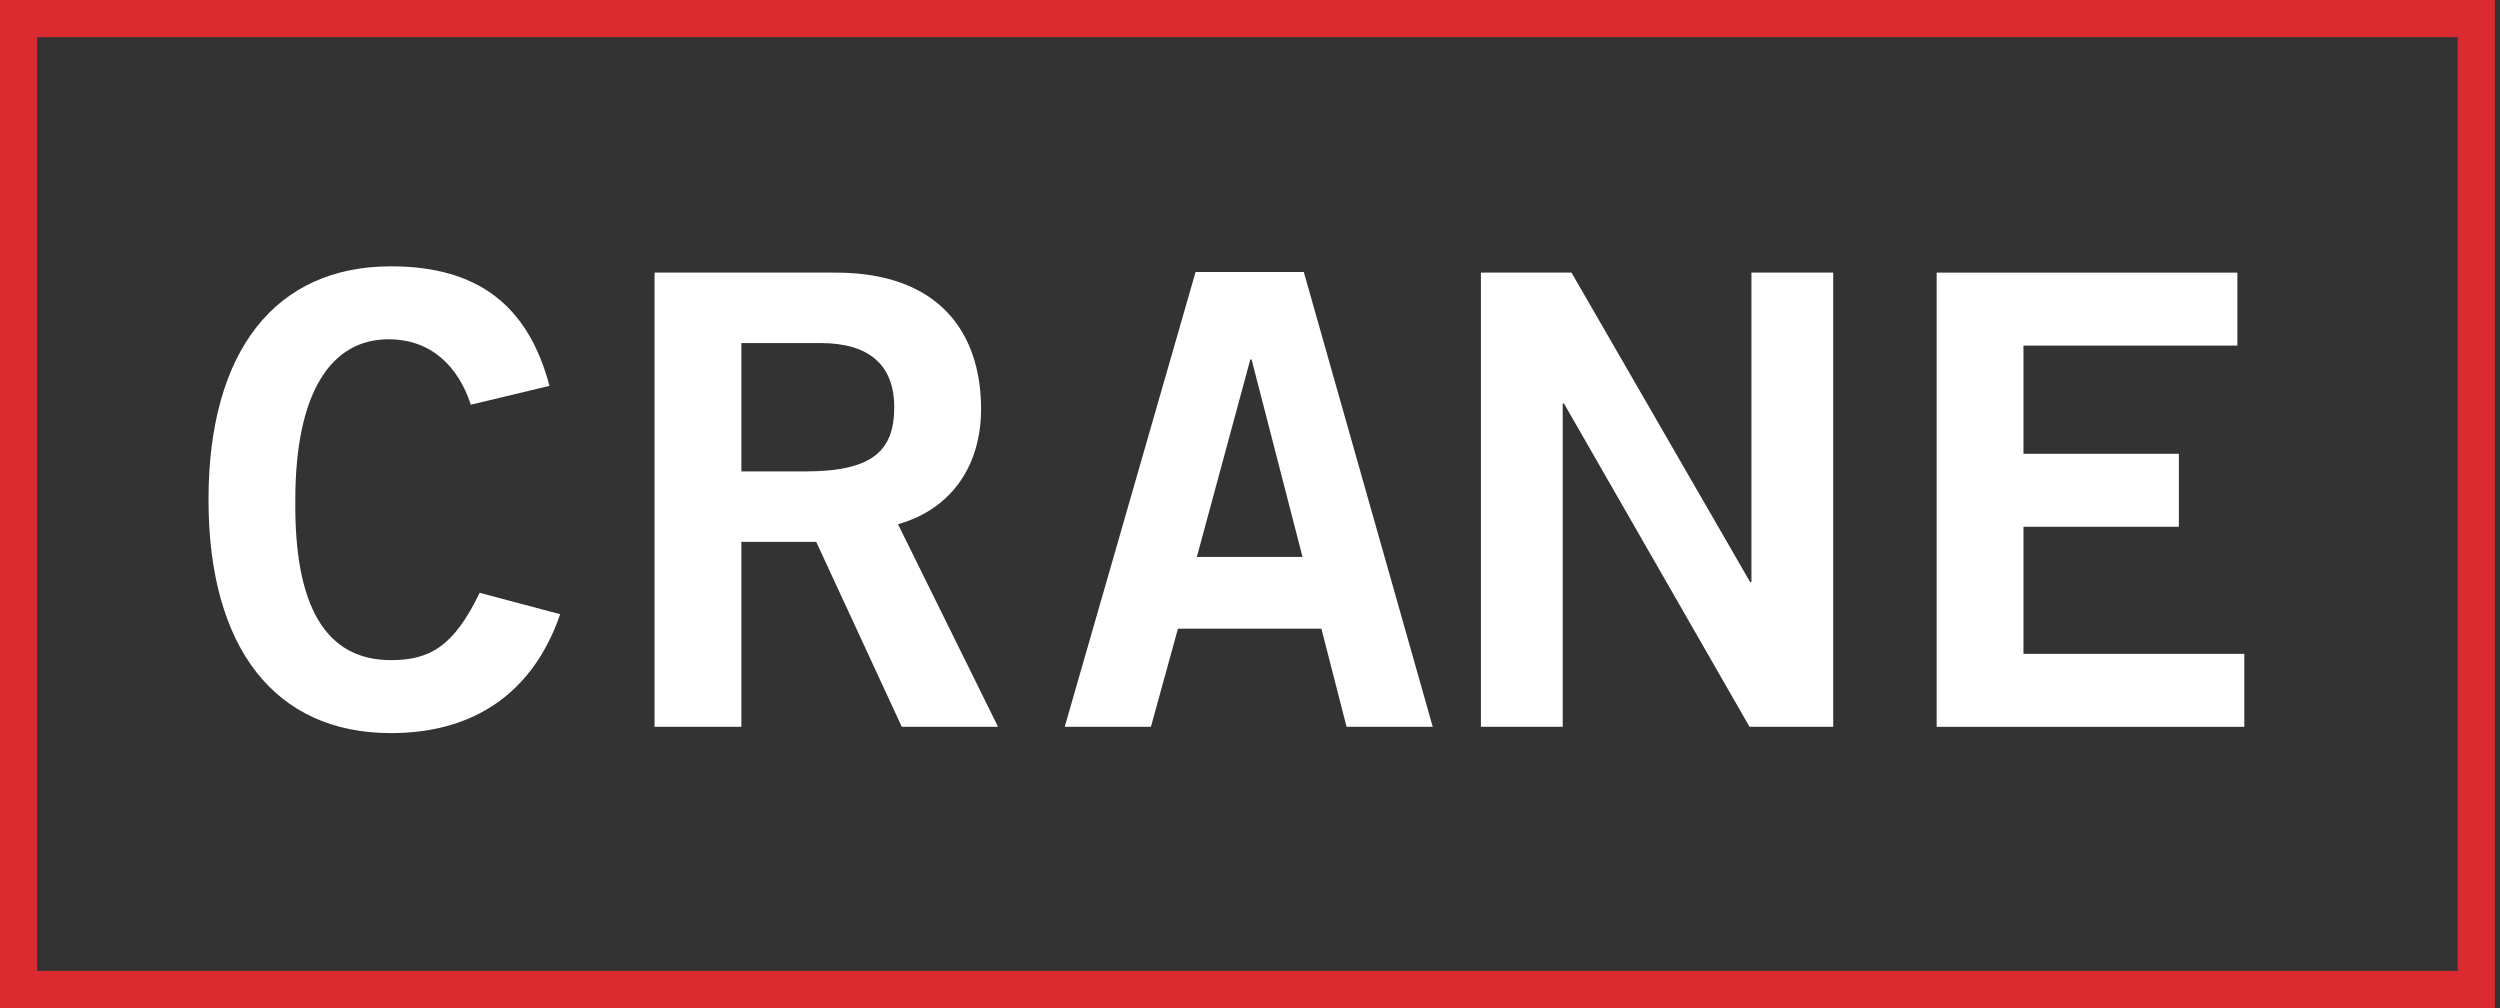
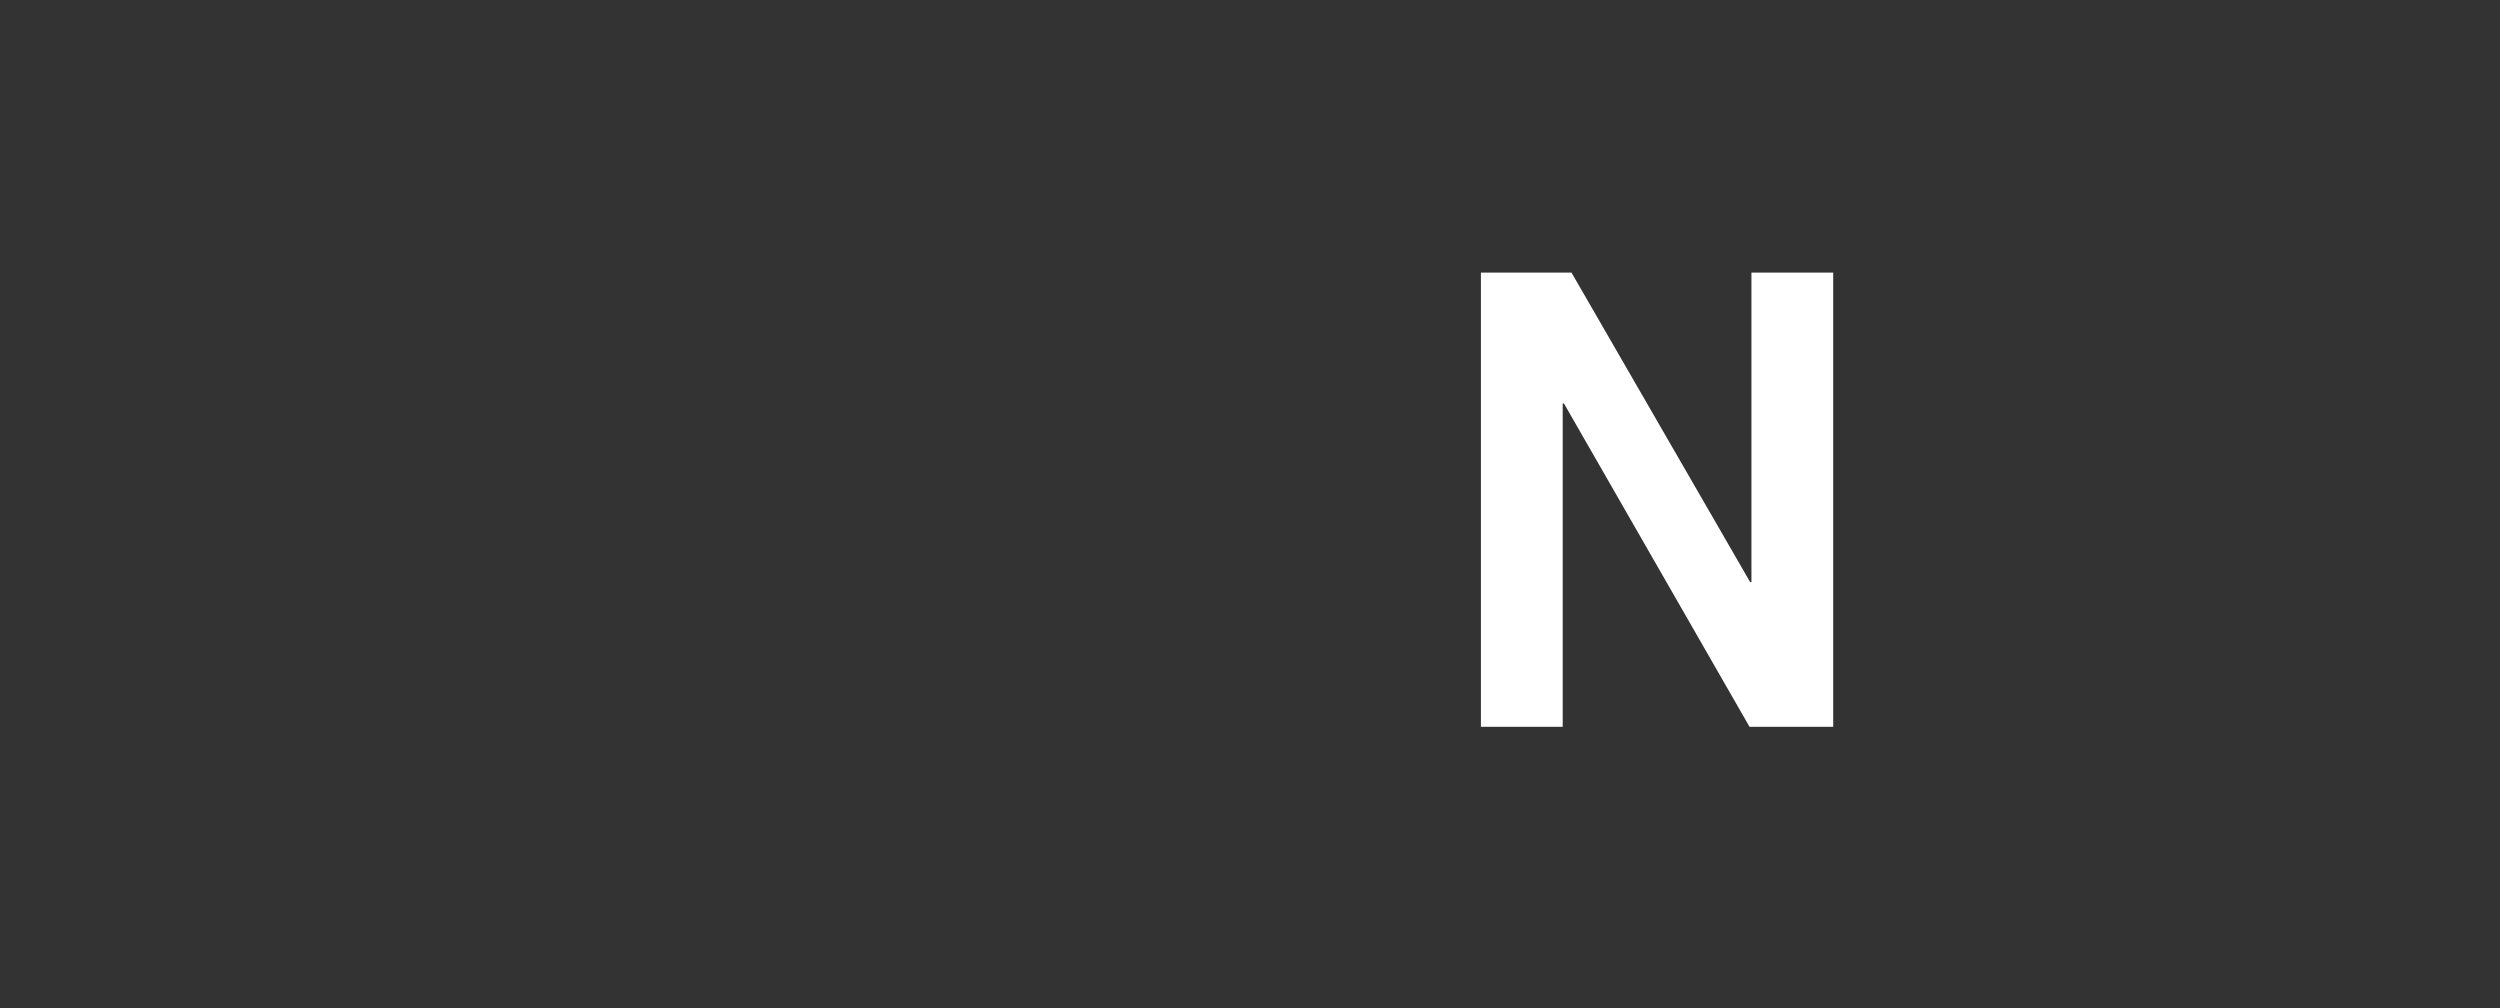
<svg xmlns="http://www.w3.org/2000/svg" width="186px" height="75px" viewBox="0 0 186 75" version="1.1">
  <rect x="0" y="0" width="186" height="75" fill="#333333" stroke="none" />
  <title>Crane-White transparent</title>
  <g id="Page-1" stroke="none" stroke-width="1" fill="none" fill-rule="evenodd">
    <g id="Nav-overlay" transform="translate(-61, -51)" fill-rule="nonzero">
      <g id="Crane-White-transparent" transform="translate(61, 51)">
-         <path d="M35.031,30.111 C34.094,27.256 32.082,25.243 28.899,25.243 C24.593,25.243 21.972,29.269 21.972,37.179 C21.879,45.089 24.219,49.114 29.086,49.114 C31.989,49.114 33.767,48.084 35.686,44.105 L41.677,45.698 C39.665,51.548 35.265,54.543 29.086,54.543 C20.475,54.543 15.513,48.224 15.513,37.179 C15.513,26.132 20.475,19.815 29.086,19.815 C35.546,19.815 39.29,22.716 40.881,28.708 L35.031,30.111 Z" id="Fill-1" fill="#FFFFFF" />
-         <path d="M59.932,35.073 L55.158,35.073 L55.158,25.524 L61.055,25.524 C64.612,25.524 66.531,27.116 66.531,30.298 C66.531,33.481 64.987,35.073 59.932,35.073 L59.932,35.073 Z M66.812,39.003 C70.931,37.834 73.037,34.465 72.991,30.298 C72.943,24.729 69.854,20.283 62.179,20.283 L48.699,20.283 L48.699,54.075 L55.158,54.075 L55.158,40.315 L60.727,40.315 L67.093,54.075 L74.254,54.075 L66.812,39.003 Z" id="Fill-3" fill="#FFFFFF" />
-         <path d="M89.045,41.438 L93.024,26.742 L93.117,26.742 L96.908,41.438 L89.045,41.438 Z M97.002,20.236 L88.951,20.236 L79.215,54.075 L85.628,54.075 L87.64,46.774 L98.313,46.774 L100.185,54.075 L106.597,54.075 L97.002,20.236 Z" id="Fill-5" fill="#FFFFFF" />
        <polygon id="Fill-7" fill="#FFFFFF" points="110.18 54.076 110.18 20.283 116.92 20.283 130.213 43.31 130.307 43.31 130.307 20.283 136.391 20.283 136.391 54.076 130.166 54.076 116.358 30.019 116.265 30.019 116.265 54.076" />
-         <polygon id="Fill-9" fill="#FFFFFF" points="144.087 54.076 144.087 20.283 166.46 20.283 166.46 25.712 150.546 25.712 150.546 33.762 162.107 33.762 162.107 39.192 150.546 39.192 150.546 48.646 166.975 48.646 166.975 54.076" />
-         <path d="M0,75 L0,0 L185.614,0 L185.614,75 L0,75 Z M2.761,72.238 L182.851,72.238 L182.851,2.762 L2.761,2.762 L2.761,72.238 Z" id="Combined-Shape" fill="#DA2C30" />
      </g>
    </g>
  </g>
</svg>